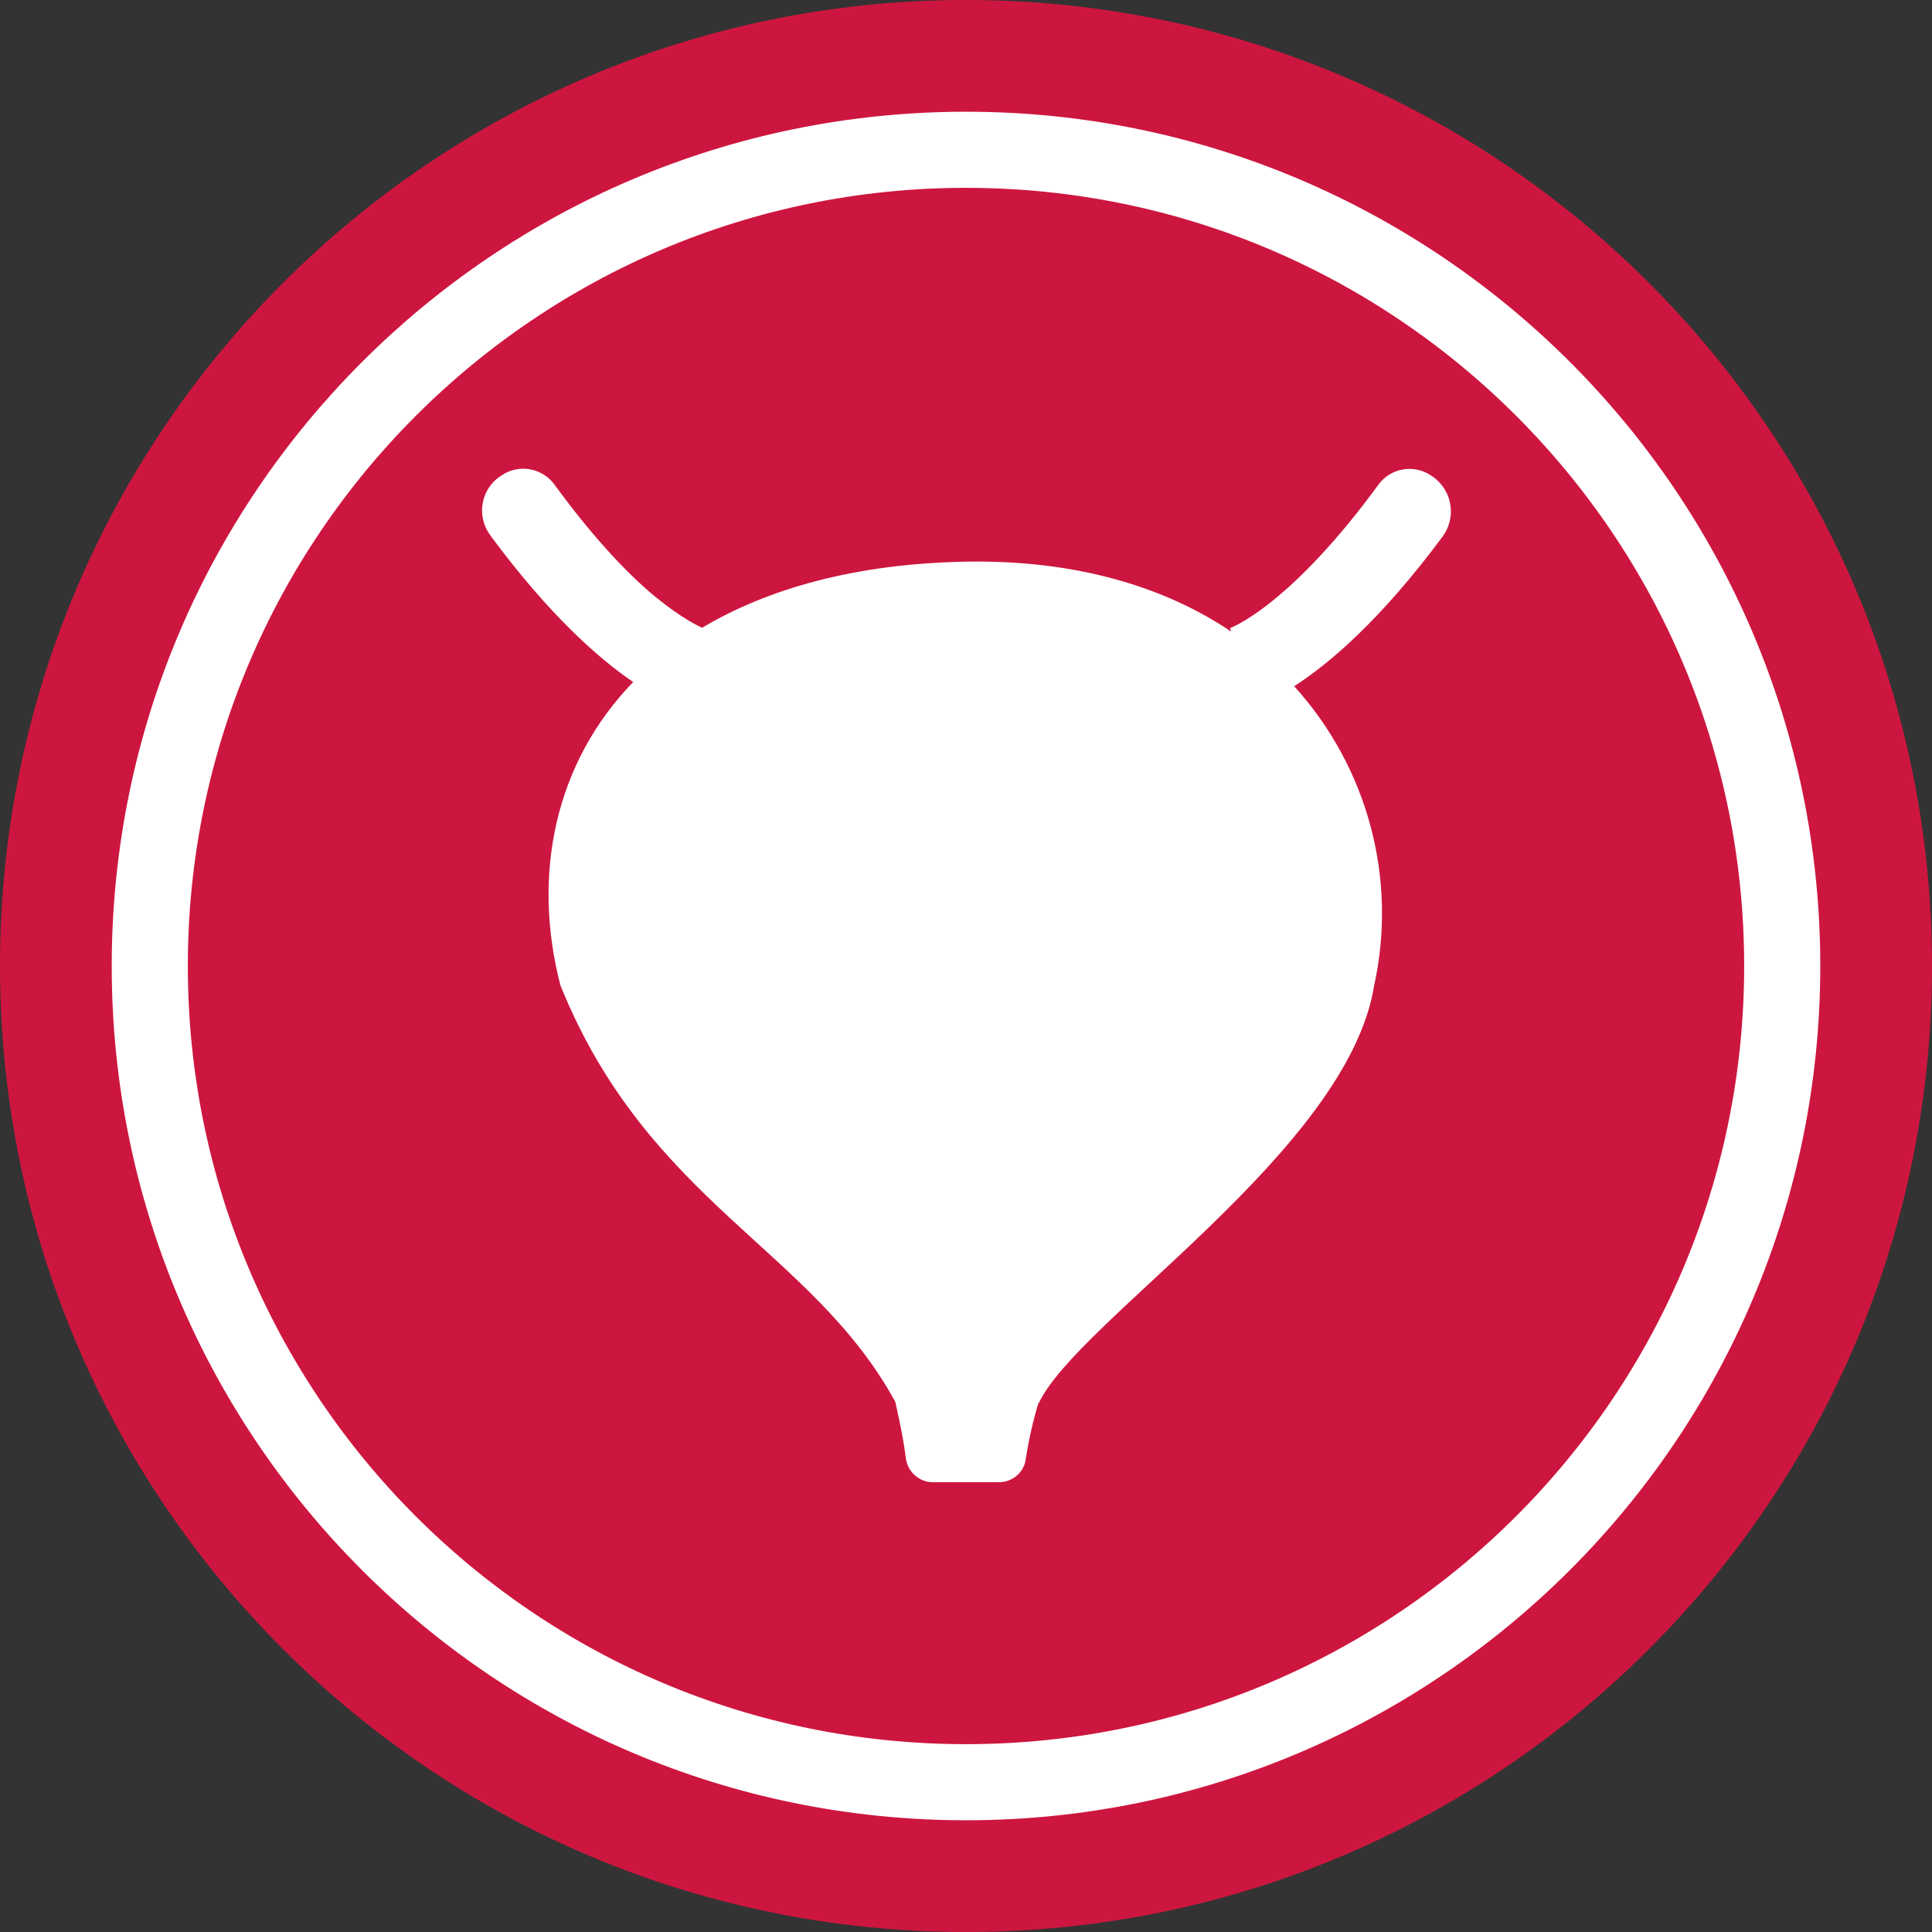
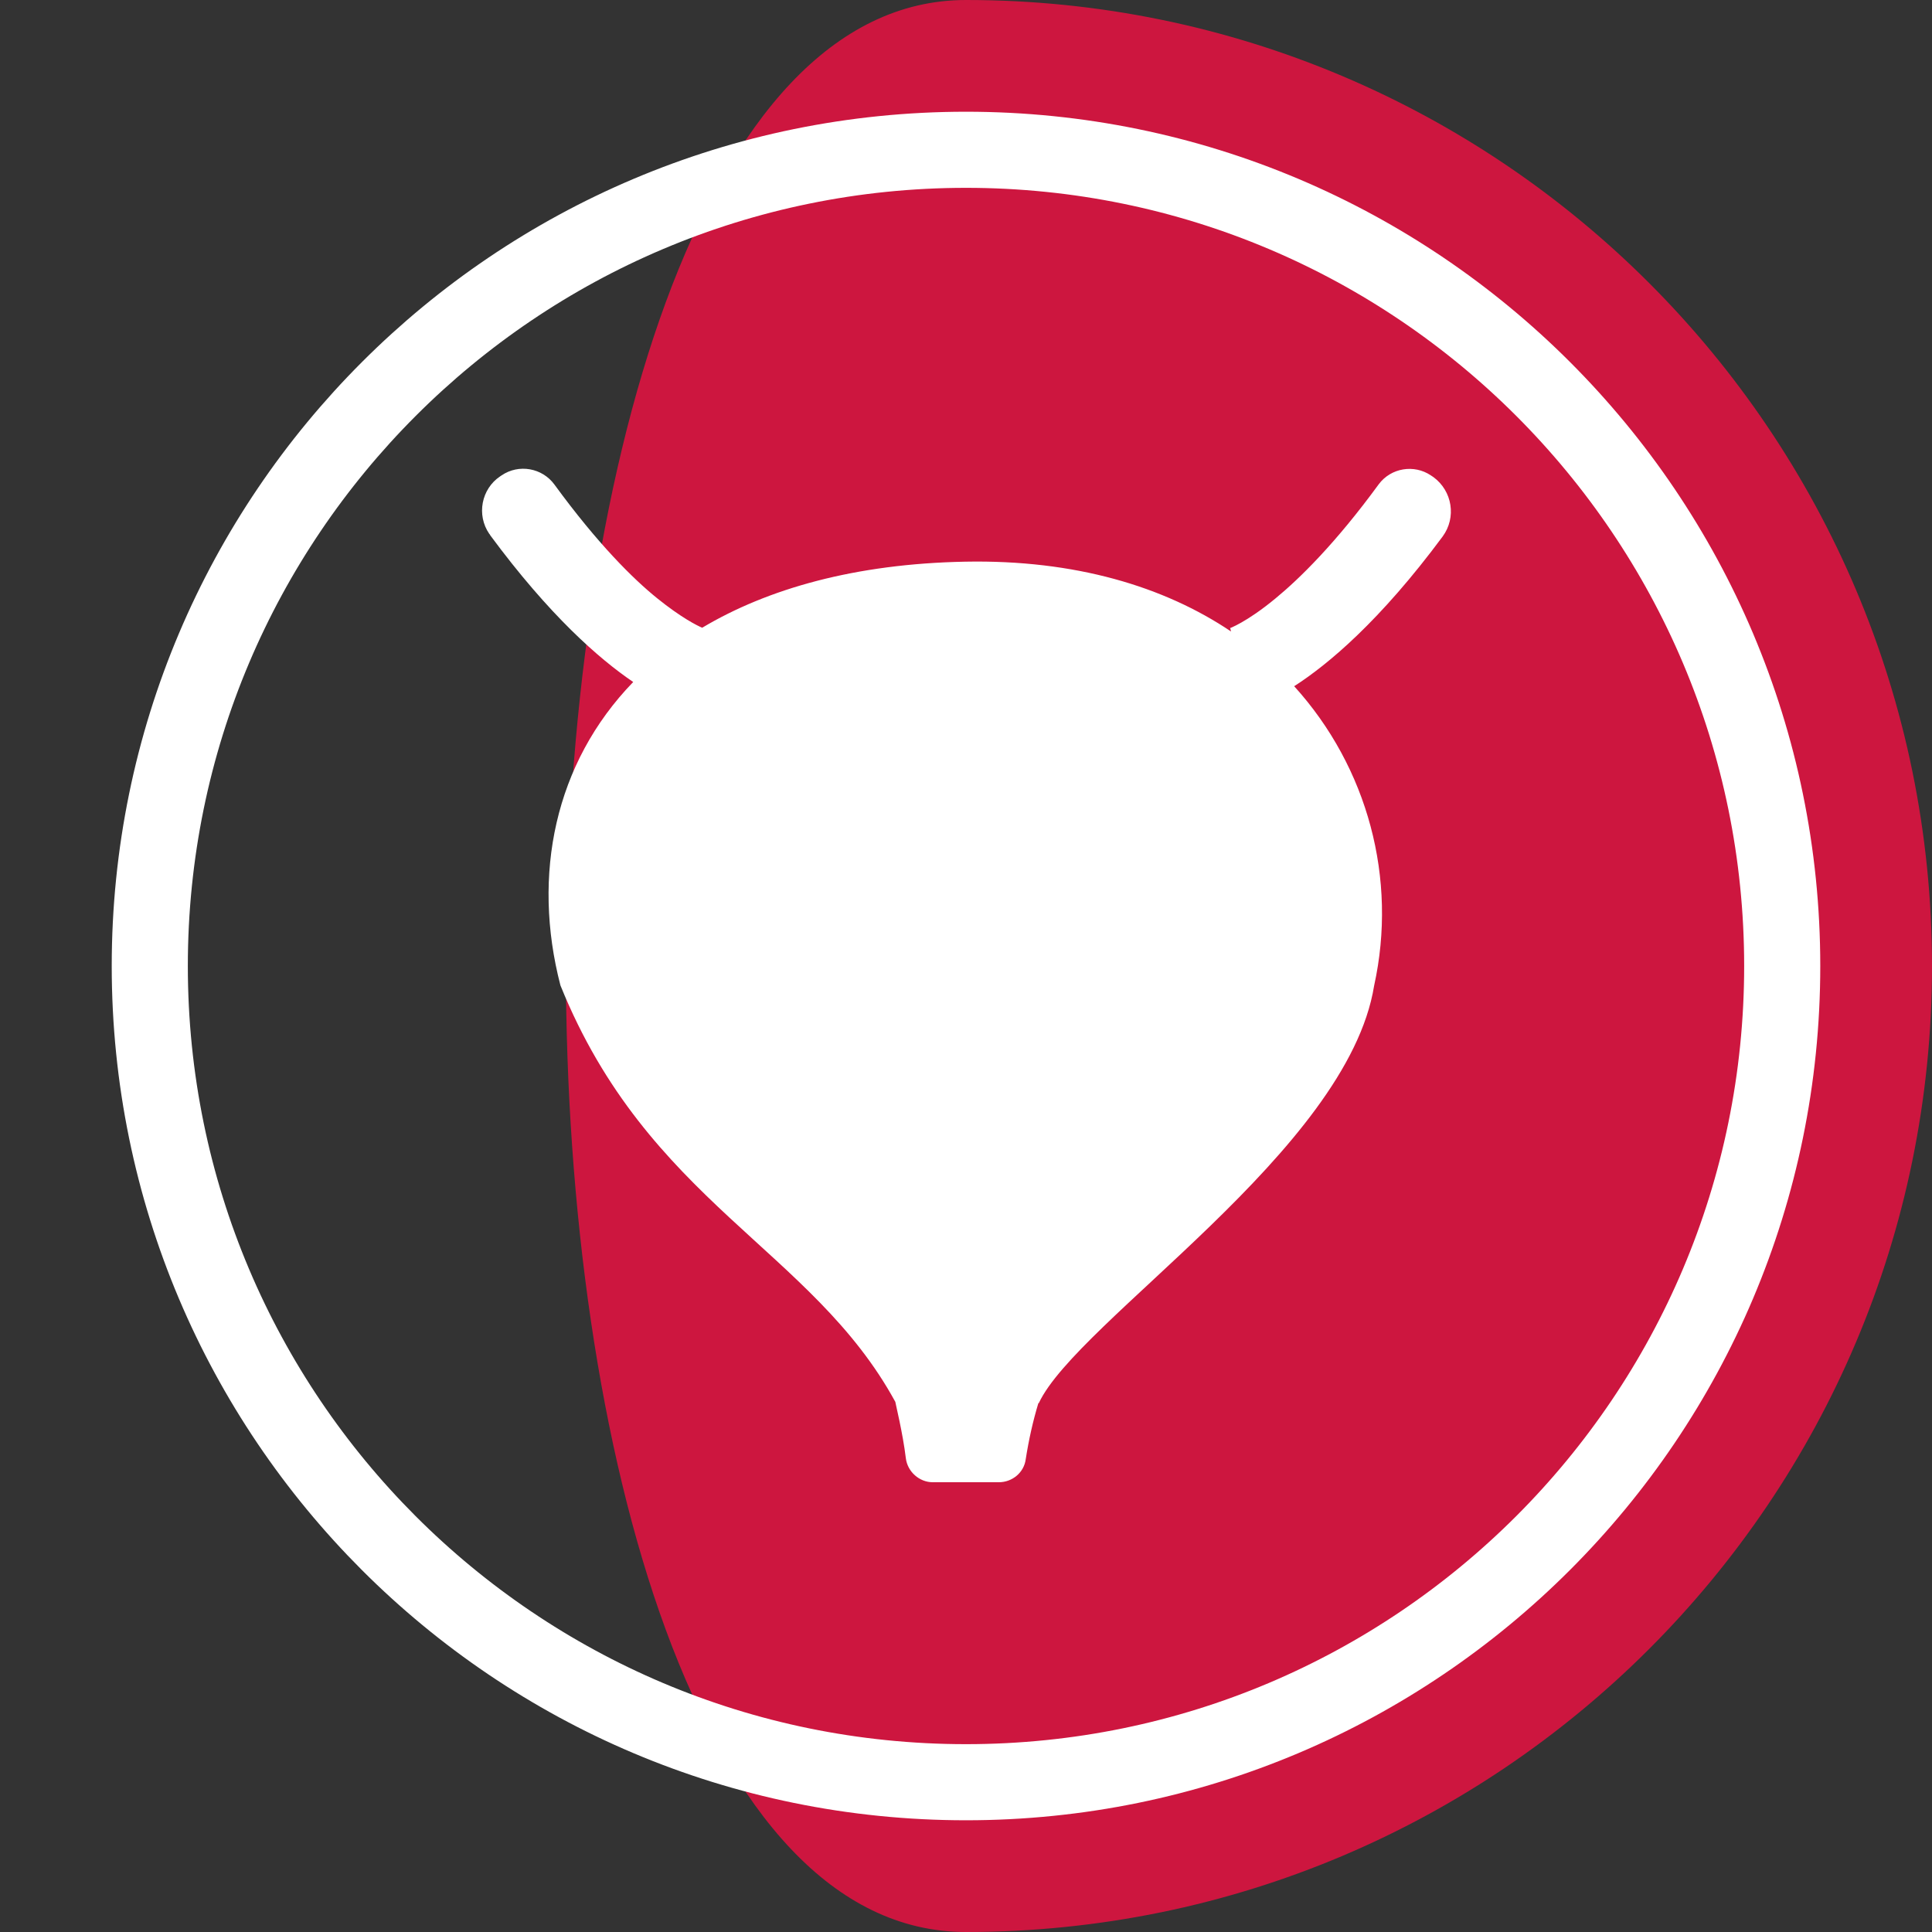
<svg xmlns="http://www.w3.org/2000/svg" viewBox="0 0 459.2 459.2">
  <rect x="0" y="0" width="459.2" height="459.2" fill="#333333" stroke="none" />
  <g fill="#cd163f">
-     <path d="M229.6,0c126.8,0,229.6,102.8,229.6,229.6S356.4,459.2,229.6,459.2S0,356.4,0,229.6S102.8,0,229.6,0" />
-     <path d="M229.6 423.6c107.1 0 194-86.9 194-194s-86.9-194-194-194-194 86.9-194 194 86.9 194 194 194" />
+     <path d="M229.6,0c126.8,0,229.6,102.8,229.6,229.6S356.4,459.2,229.6,459.2S102.8,0,229.6,0" />
  </g>
  <path d="M229.6 423.6c107.1 0 194-86.9 194-194s-86.9-194-194-194-194 86.9-194 194 86.8 194 194 194z" fill="none" stroke="#fff" stroke-width="18.09" />
  <path d="M342.9 127.5c3.3-4.5 2.3-10.8-2.2-14.1-.1-.1-.2-.1-.3-.2l-.3-.2c-4-2.7-9.5-1.8-12.4 2.1-10.3 14.1-18.9 22.5-24.5 27.1-7 5.8-11.1 7.2-11.1 7.2l.3-.1.2.8c-15.9-10.7-37.1-17.1-63.2-16.6s-46.9 6.4-62.5 15.7c-1.2-.5-5-2.4-10.7-7s-14.1-12.9-24.4-27c-2.9-4-8.5-5-12.6-2.2l-.3.2c-4.5 3-5.7 9.2-2.6 13.7.1.1.2.2.2.3 14.1 19.1 25.9 29.4 34 34.9-18.7 19.3-24.1 45.9-17.3 72.1 20.8 51.5 59.8 62.7 79.6 99 0 .2 1.8 7.5 2.5 13.4.4 3.2 3.2 5.7 6.4 5.7h15.7c3.2 0 6-2.3 6.4-5.5.7-4.5 1.7-9 3-13.3h.1c9.1-19.5 73.4-60.1 79.7-99.2 5.6-25.4-1.5-51.9-19-71.2 8.1-5.2 20.4-15.5 35.3-35.6z" fill="#fff" />
</svg>